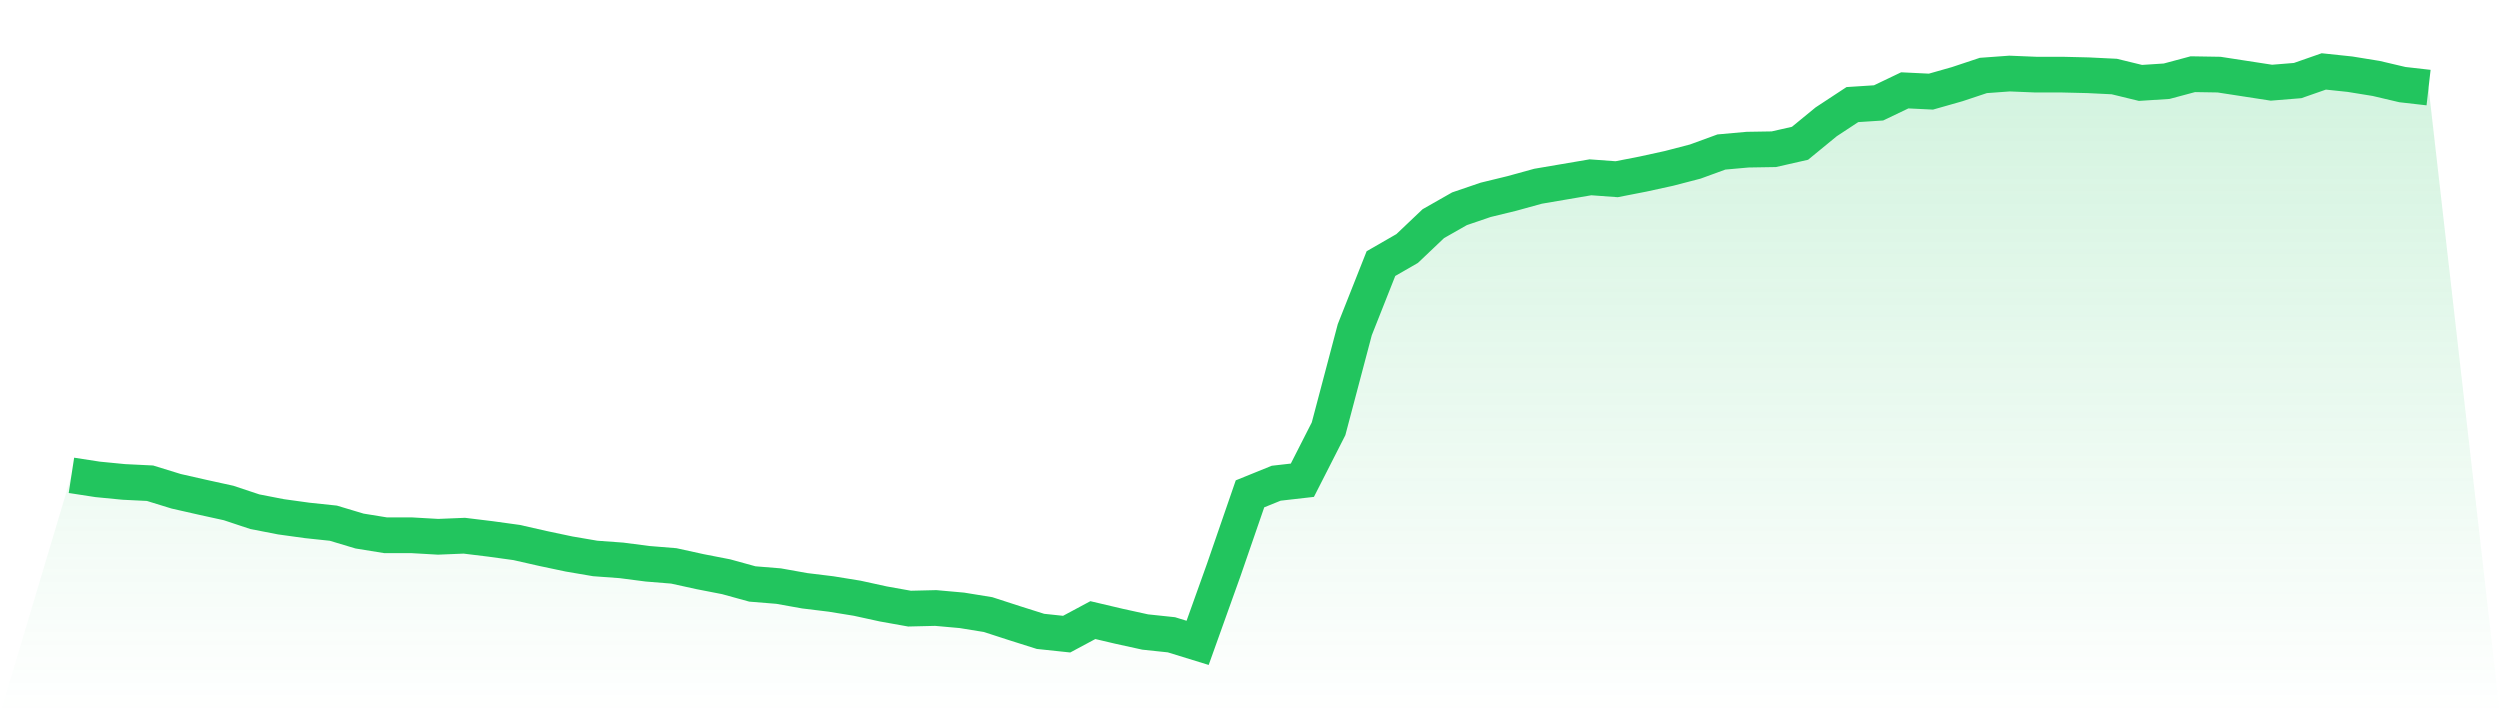
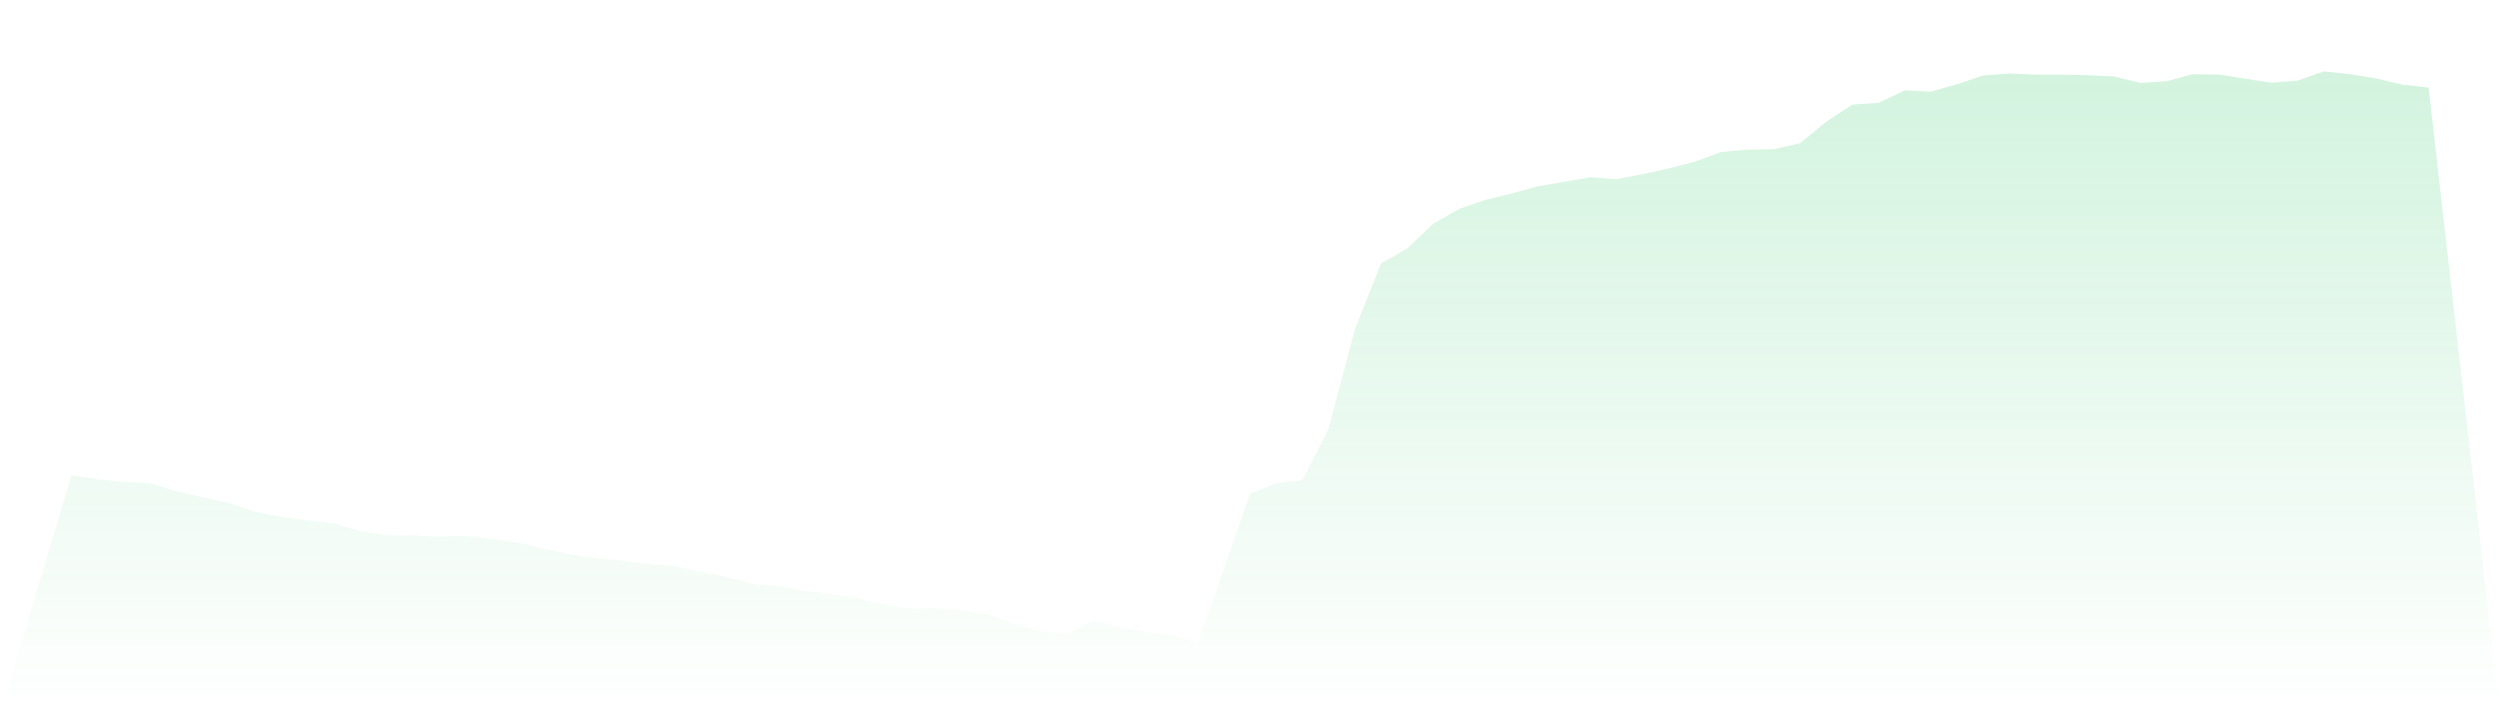
<svg xmlns="http://www.w3.org/2000/svg" viewBox="0 0 140 40">
  <defs>
    <linearGradient id="gradient" x1="0" x2="0" y1="0" y2="1">
      <stop offset="0%" stop-color="#22c55e" stop-opacity="0.2" />
      <stop offset="100%" stop-color="#22c55e" stop-opacity="0" />
    </linearGradient>
  </defs>
-   <path d="M4,26.619 L4,26.619 L5.467,26.845 L6.933,26.988 L8.4,27.06 L9.867,27.512 L11.333,27.845 L12.8,28.167 L14.267,28.655 L15.733,28.94 L17.2,29.143 L18.667,29.298 L20.133,29.738 L21.6,29.976 L23.067,29.976 L24.533,30.06 L26,30 L27.467,30.179 L28.933,30.381 L30.4,30.714 L31.867,31.024 L33.333,31.274 L34.8,31.381 L36.267,31.571 L37.733,31.69 L39.2,32.012 L40.667,32.298 L42.133,32.702 L43.6,32.821 L45.067,33.083 L46.533,33.262 L48,33.5 L49.467,33.821 L50.933,34.083 L52.4,34.048 L53.867,34.179 L55.333,34.417 L56.8,34.893 L58.267,35.357 L59.733,35.512 L61.2,34.726 L62.667,35.071 L64.133,35.393 L65.6,35.548 L67.067,36 L68.533,31.905 L70,27.655 L71.467,27.06 L72.933,26.893 L74.4,24.012 L75.867,18.464 L77.333,14.762 L78.8,13.917 L80.267,12.524 L81.733,11.69 L83.2,11.19 L84.667,10.833 L86.133,10.429 L87.6,10.179 L89.067,9.929 L90.533,10.036 L92,9.75 L93.467,9.429 L94.933,9.048 L96.4,8.512 L97.867,8.381 L99.333,8.357 L100.8,8.024 L102.267,6.821 L103.733,5.857 L105.2,5.762 L106.667,5.06 L108.133,5.131 L109.6,4.714 L111.067,4.226 L112.533,4.119 L114,4.179 L115.467,4.179 L116.933,4.214 L118.4,4.286 L119.867,4.643 L121.333,4.548 L122.8,4.155 L124.267,4.179 L125.733,4.405 L127.2,4.631 L128.667,4.512 L130.133,4 L131.6,4.155 L133.067,4.393 L134.533,4.738 L136,4.905 L140,40 L0,40 z" fill="url(#gradient)" />
-   <path d="M4,26.619 L4,26.619 L5.467,26.845 L6.933,26.988 L8.4,27.06 L9.867,27.512 L11.333,27.845 L12.8,28.167 L14.267,28.655 L15.733,28.94 L17.2,29.143 L18.667,29.298 L20.133,29.738 L21.6,29.976 L23.067,29.976 L24.533,30.06 L26,30 L27.467,30.179 L28.933,30.381 L30.4,30.714 L31.867,31.024 L33.333,31.274 L34.8,31.381 L36.267,31.571 L37.733,31.69 L39.2,32.012 L40.667,32.298 L42.133,32.702 L43.6,32.821 L45.067,33.083 L46.533,33.262 L48,33.5 L49.467,33.821 L50.933,34.083 L52.4,34.048 L53.867,34.179 L55.333,34.417 L56.8,34.893 L58.267,35.357 L59.733,35.512 L61.2,34.726 L62.667,35.071 L64.133,35.393 L65.6,35.548 L67.067,36 L68.533,31.905 L70,27.655 L71.467,27.06 L72.933,26.893 L74.4,24.012 L75.867,18.464 L77.333,14.762 L78.8,13.917 L80.267,12.524 L81.733,11.69 L83.2,11.19 L84.667,10.833 L86.133,10.429 L87.6,10.179 L89.067,9.929 L90.533,10.036 L92,9.75 L93.467,9.429 L94.933,9.048 L96.4,8.512 L97.867,8.381 L99.333,8.357 L100.8,8.024 L102.267,6.821 L103.733,5.857 L105.2,5.762 L106.667,5.06 L108.133,5.131 L109.6,4.714 L111.067,4.226 L112.533,4.119 L114,4.179 L115.467,4.179 L116.933,4.214 L118.4,4.286 L119.867,4.643 L121.333,4.548 L122.8,4.155 L124.267,4.179 L125.733,4.405 L127.2,4.631 L128.667,4.512 L130.133,4 L131.6,4.155 L133.067,4.393 L134.533,4.738 L136,4.905" fill="none" stroke="#22c55e" stroke-width="2" />
+   <path d="M4,26.619 L4,26.619 L5.467,26.845 L6.933,26.988 L8.4,27.06 L9.867,27.512 L12.8,28.167 L14.267,28.655 L15.733,28.94 L17.2,29.143 L18.667,29.298 L20.133,29.738 L21.6,29.976 L23.067,29.976 L24.533,30.06 L26,30 L27.467,30.179 L28.933,30.381 L30.4,30.714 L31.867,31.024 L33.333,31.274 L34.8,31.381 L36.267,31.571 L37.733,31.69 L39.2,32.012 L40.667,32.298 L42.133,32.702 L43.6,32.821 L45.067,33.083 L46.533,33.262 L48,33.5 L49.467,33.821 L50.933,34.083 L52.4,34.048 L53.867,34.179 L55.333,34.417 L56.8,34.893 L58.267,35.357 L59.733,35.512 L61.2,34.726 L62.667,35.071 L64.133,35.393 L65.6,35.548 L67.067,36 L68.533,31.905 L70,27.655 L71.467,27.06 L72.933,26.893 L74.4,24.012 L75.867,18.464 L77.333,14.762 L78.8,13.917 L80.267,12.524 L81.733,11.69 L83.2,11.19 L84.667,10.833 L86.133,10.429 L87.6,10.179 L89.067,9.929 L90.533,10.036 L92,9.75 L93.467,9.429 L94.933,9.048 L96.4,8.512 L97.867,8.381 L99.333,8.357 L100.8,8.024 L102.267,6.821 L103.733,5.857 L105.2,5.762 L106.667,5.06 L108.133,5.131 L109.6,4.714 L111.067,4.226 L112.533,4.119 L114,4.179 L115.467,4.179 L116.933,4.214 L118.4,4.286 L119.867,4.643 L121.333,4.548 L122.8,4.155 L124.267,4.179 L125.733,4.405 L127.2,4.631 L128.667,4.512 L130.133,4 L131.6,4.155 L133.067,4.393 L134.533,4.738 L136,4.905 L140,40 L0,40 z" fill="url(#gradient)" />
</svg>